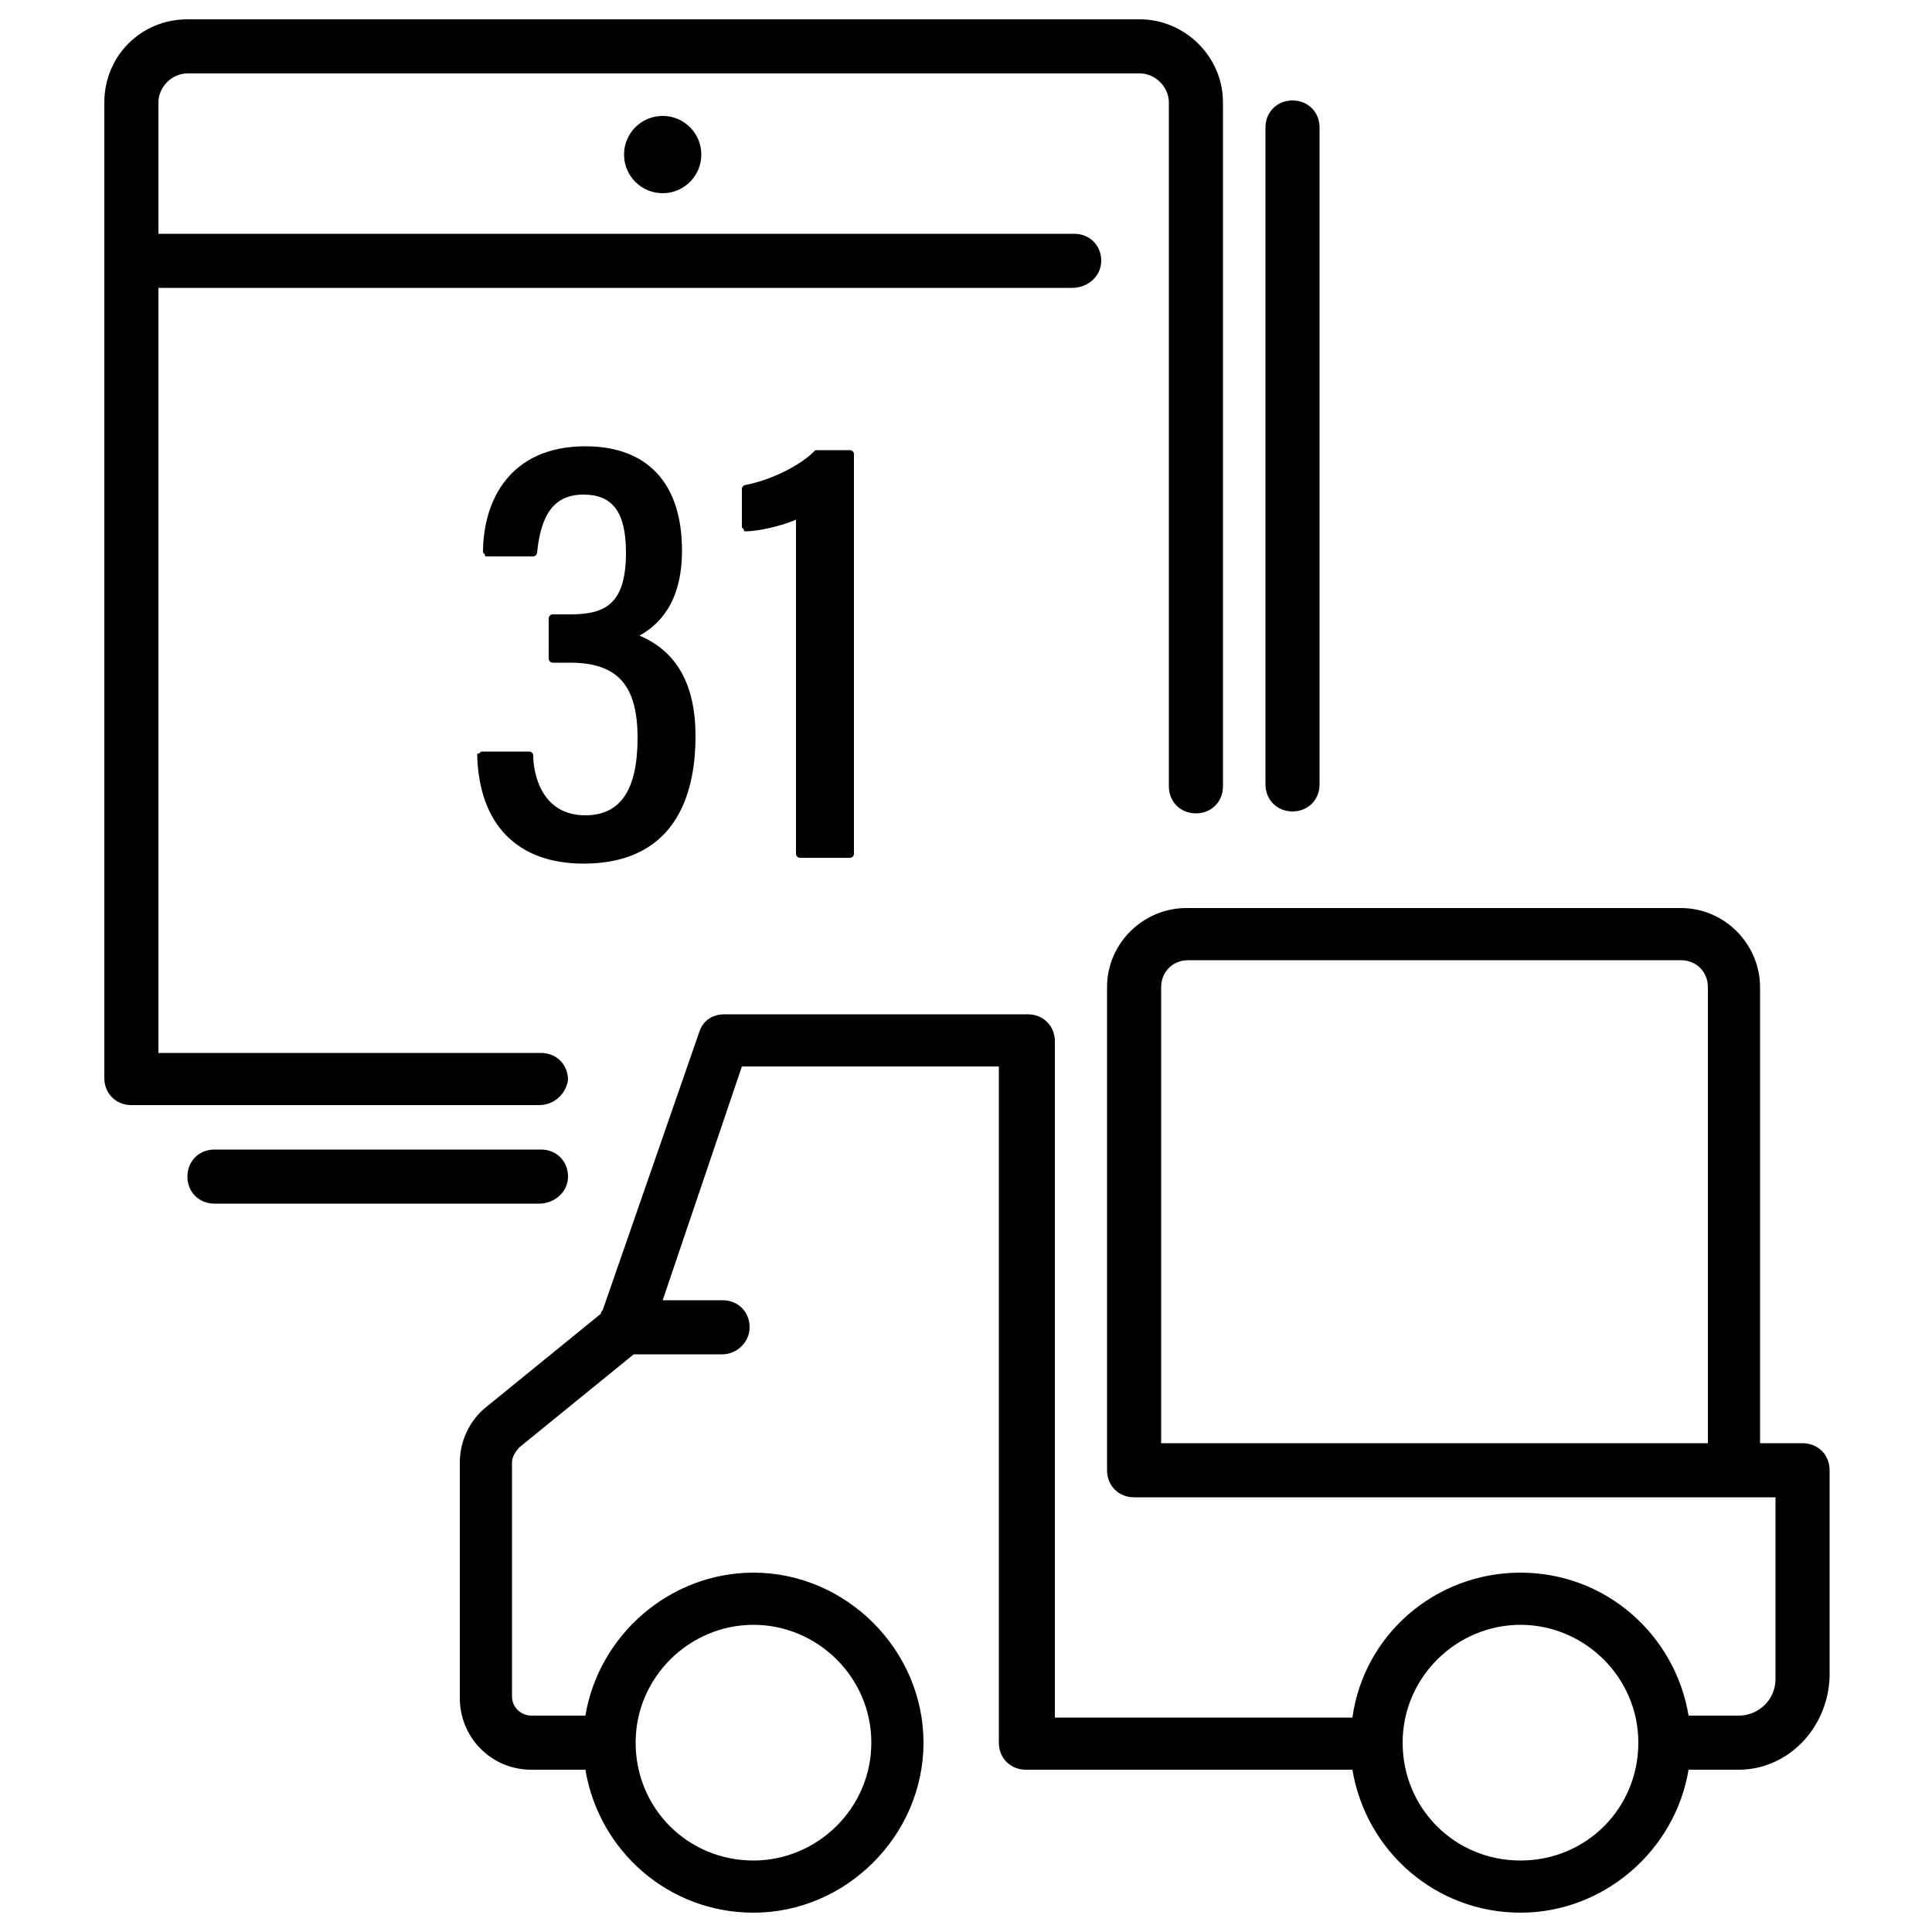
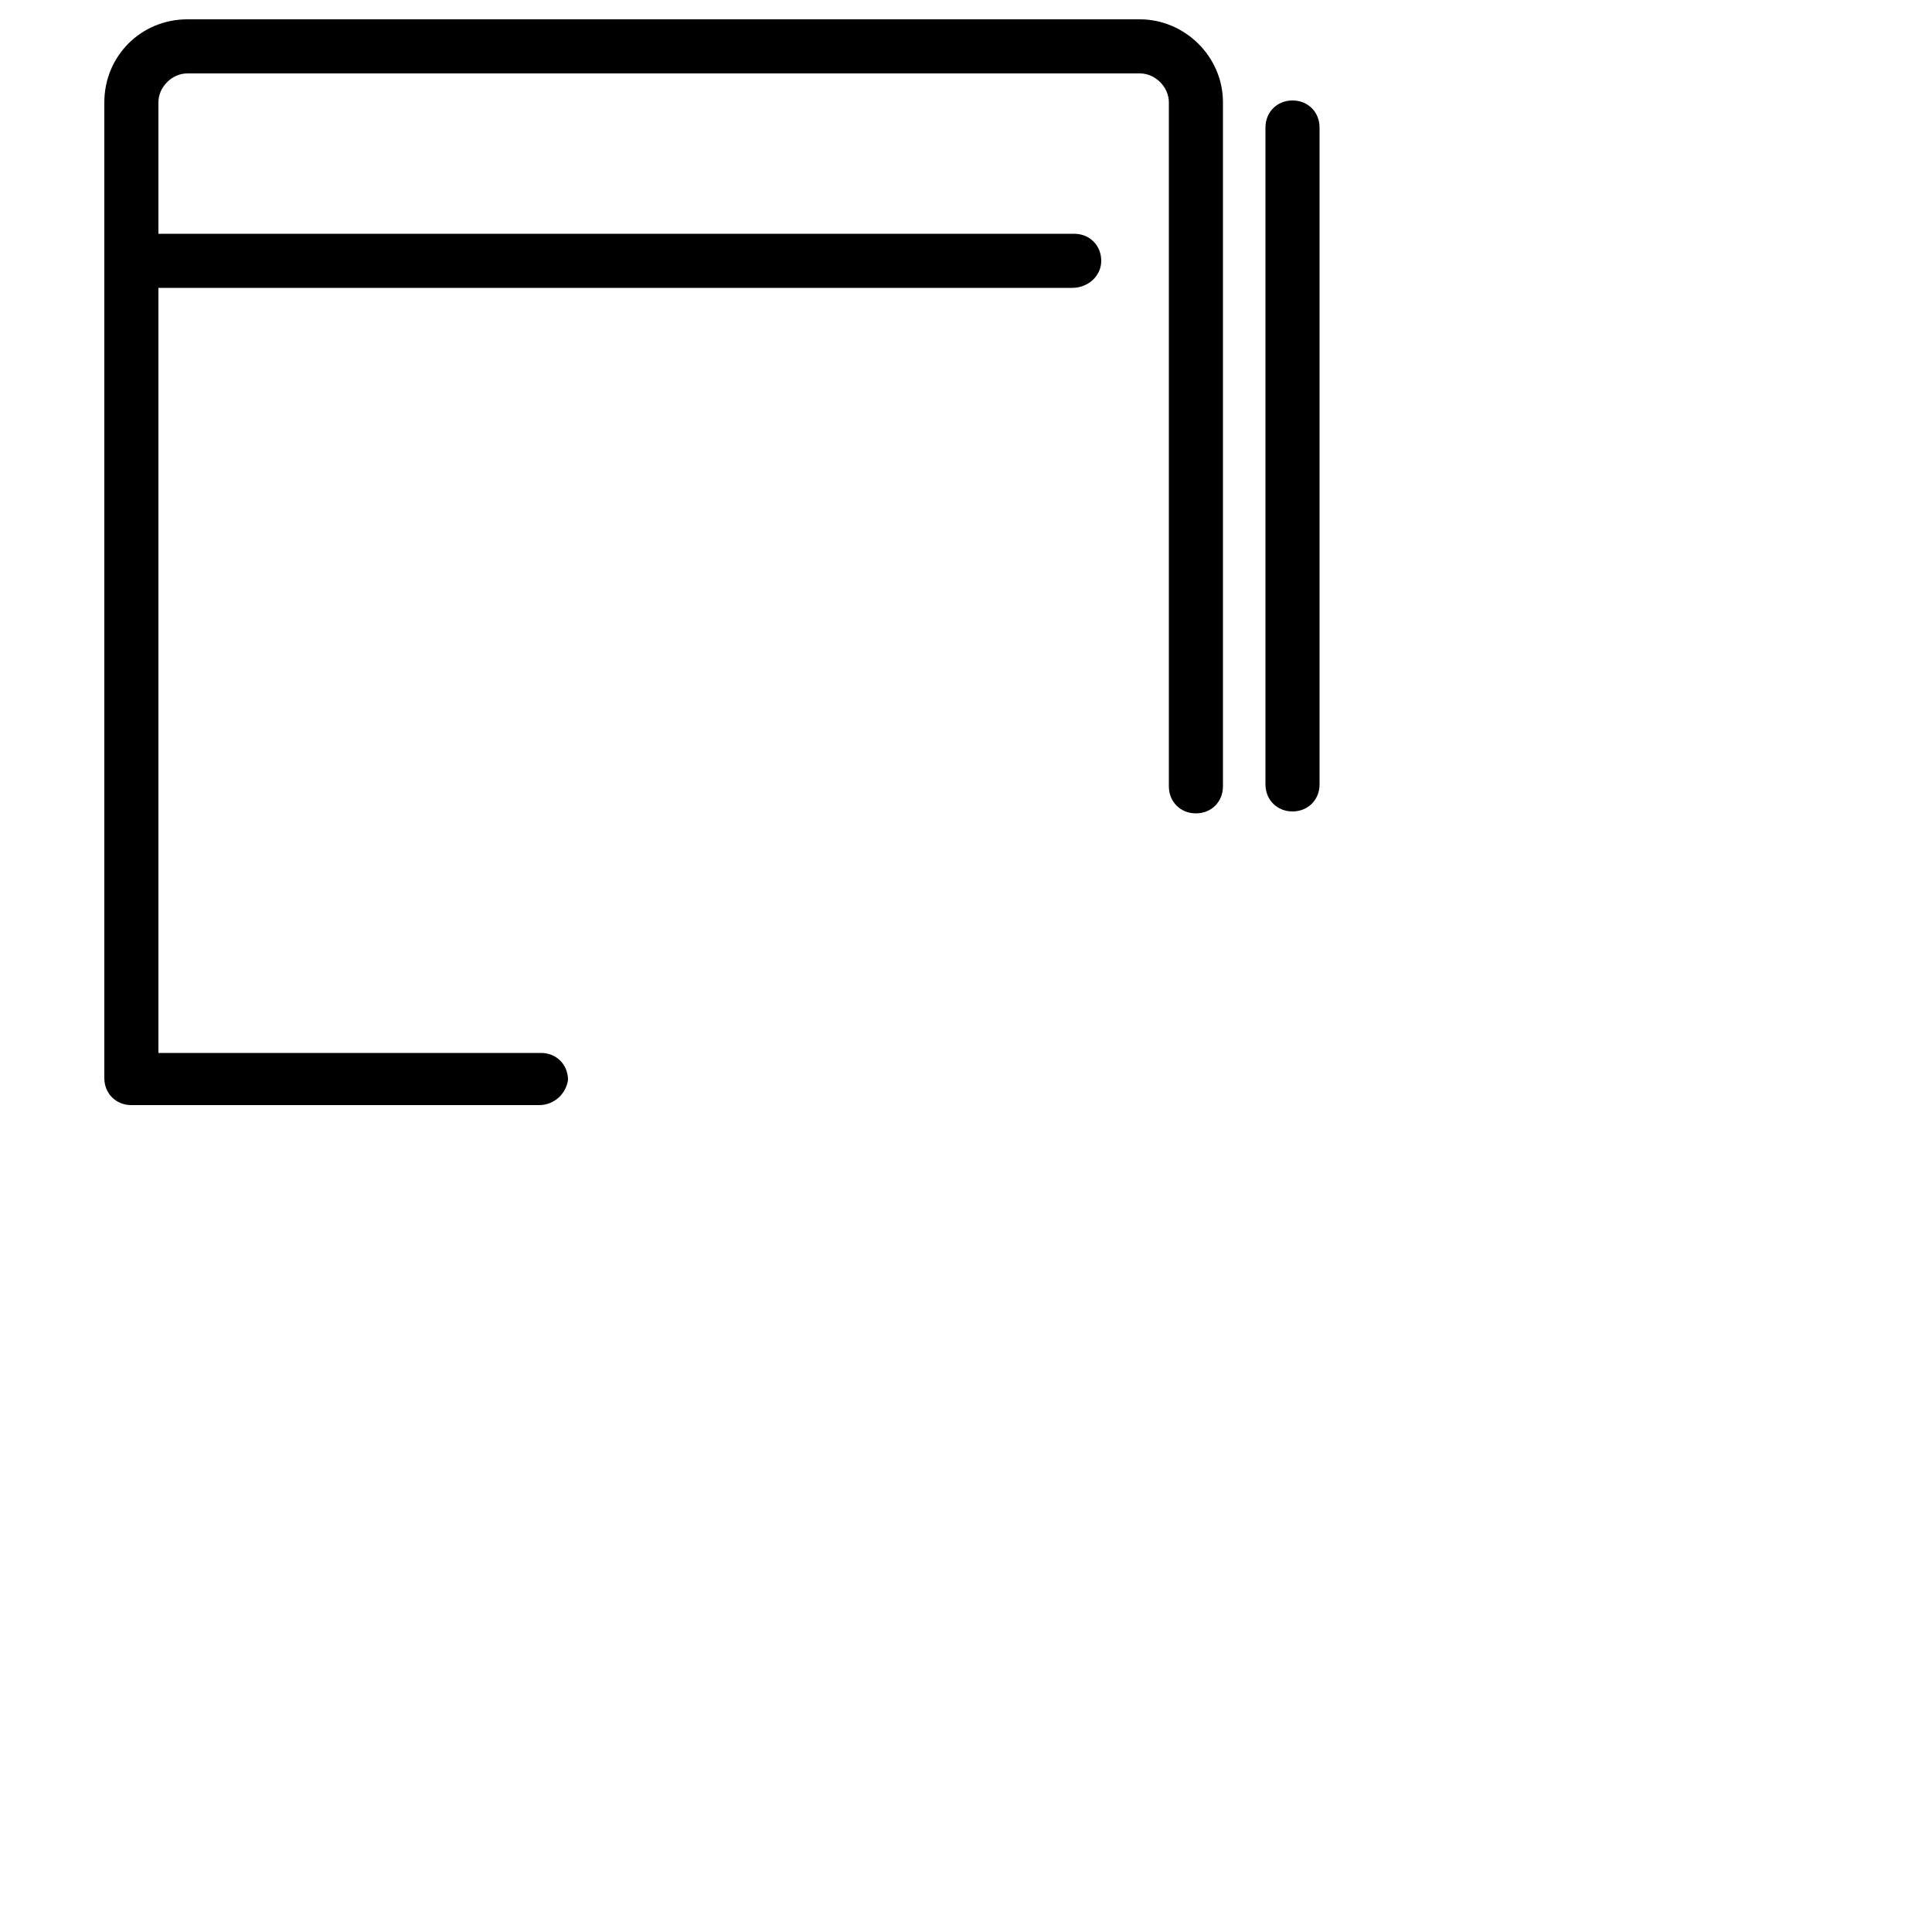
<svg xmlns="http://www.w3.org/2000/svg" version="1.1" id="レイヤー_1" x="0px" y="0px" viewBox="0 0 100 100" style="enable-background:new 0 0 100 100;" xml:space="preserve">
  <g>
-     <path d="M93.3,74.7h-2.2V51.1c0-2.2-1.8-4.1-4.1-4.1H61.4c-2.2,0-4.1,1.8-4.1,4.1v25c0,0.8,0.6,1.4,1.4,1.4h31.1h2.1v9.4   c0,1.1-0.9,1.9-1.9,1.9h-2.6c-0.7-4.2-4.3-7.4-8.7-7.4c-4.4,0-8.1,3.2-8.7,7.5H54.6v-35c0-0.8-0.6-1.4-1.4-1.4H37.5   c-0.6,0-1.1,0.3-1.3,0.9l-5,14.4c0,0-0.1,0.1-0.1,0.2l-5.9,4.8c-0.9,0.7-1.4,1.8-1.4,2.9v12.2c0,2,1.6,3.7,3.7,3.7h2.8   C31,95.8,34.6,99,39,99c4.8,0,8.8-4,8.8-8.8s-4-8.8-8.8-8.8c-4.3,0-8,3.2-8.7,7.4h-2.8c-0.5,0-1-0.4-1-1V75.7   c0-0.3,0.2-0.6,0.4-0.8l5.9-4.8h4.6c0.7,0,1.4-0.6,1.4-1.4s-0.6-1.4-1.4-1.4h-3.1l4.1-12.1h13.3v35c0,0.8,0.6,1.4,1.4,1.4h16.7   c0.1,0,0.1,0,0.2,0c0.7,4.2,4.3,7.4,8.7,7.4c4.3,0,8-3.2,8.7-7.4H90c2.5,0,4.6-2.1,4.7-4.8V76.1C94.7,75.3,94.1,74.7,93.3,74.7z    M60.1,51.1c0-0.8,0.6-1.4,1.4-1.4H87c0.8,0,1.4,0.6,1.4,1.4v23.6H60.1V51.1z M39,84.1c3.3,0,6.1,2.7,6.1,6.1   c0,3.4-2.8,6.1-6.1,6.1c-3.4,0-6.1-2.7-6.1-6.1C32.9,86.8,35.7,84.1,39,84.1z M78.7,96.3c-3.4,0-6.1-2.7-6.1-6.1   c0-3.4,2.8-6.1,6.1-6.1s6.1,2.7,6.1,6.1C84.8,93.6,82.1,96.3,78.7,96.3z" />
    <path d="M29.4,55.9c0-0.8-0.6-1.4-1.4-1.4H8.2V14.9h47.3c0.8,0,1.5-0.6,1.5-1.4s-0.6-1.4-1.4-1.4H8.2V5.3c0-0.8,0.7-1.5,1.5-1.5H59   c0.8,0,1.5,0.7,1.5,1.5v35.4c0,0.8,0.6,1.4,1.4,1.4c0.8,0,1.4-0.6,1.4-1.4V5.3c0-2.4-2-4.3-4.3-4.3H9.7C7.3,1,5.4,2.9,5.4,5.3v50.5   c0,0.8,0.6,1.4,1.4,1.4h21.1C28.7,57.2,29.3,56.6,29.4,55.9z" />
    <path d="M66.9,42c0.8,0,1.4-0.6,1.4-1.4v-34c0-0.8-0.6-1.4-1.4-1.4c-0.8,0-1.4,0.6-1.4,1.4v34C65.5,41.4,66.1,42,66.9,42z" />
-     <path d="M29.4,60.9c0-0.8-0.6-1.4-1.4-1.4H11.1c-0.8,0-1.4,0.6-1.4,1.4c0,0.8,0.6,1.4,1.4,1.4h16.8C28.7,62.3,29.4,61.7,29.4,60.9z   " />
-     <path d="M30.3,42.2c-2.3,0-2.7-2.2-2.7-3.1c0-0.1-0.1-0.2-0.2-0.2h-2.5L24.8,39c-0.1,0-0.1,0-0.1,0.1c0.1,3.6,2.1,5.6,5.5,5.6   c5.1,0,5.8-4.1,5.8-6.6c0-2.7-1-4.4-2.9-5.2c0.9-0.5,2.2-1.6,2.2-4.4c0-3.5-1.8-5.4-5-5.4c-3.9,0-5.3,2.8-5.3,5.5l0.1,0.1   c0,0.1,0,0.1,0.1,0.1h2.4c0.1,0,0.2-0.1,0.2-0.2c0.2-2,0.9-3,2.4-3s2.2,0.9,2.2,3c0,2.7-1.1,3.2-2.9,3.2h-0.9   c-0.1,0-0.2,0.1-0.2,0.2v2.1c0,0.1,0.1,0.2,0.2,0.2h0.9c2.5,0,3.5,1.2,3.5,3.9S32.1,42.2,30.3,42.2z" />
-     <path d="M41.4,44.4H44c0.1,0,0.2-0.1,0.2-0.2V23.5c0-0.1-0.1-0.2-0.2-0.2h-1.8l-0.1,0.1c-0.6,0.6-2,1.4-3.5,1.7   c-0.1,0-0.2,0.1-0.2,0.2v2l0.1,0.1c0,0.1,0,0.1,0.1,0.1c0.7,0,1.9-0.3,2.6-0.6v17.3C41.2,44.3,41.3,44.4,41.4,44.4z" />
-     <circle cx="34.3" cy="8" r="2" />
  </g>
</svg>